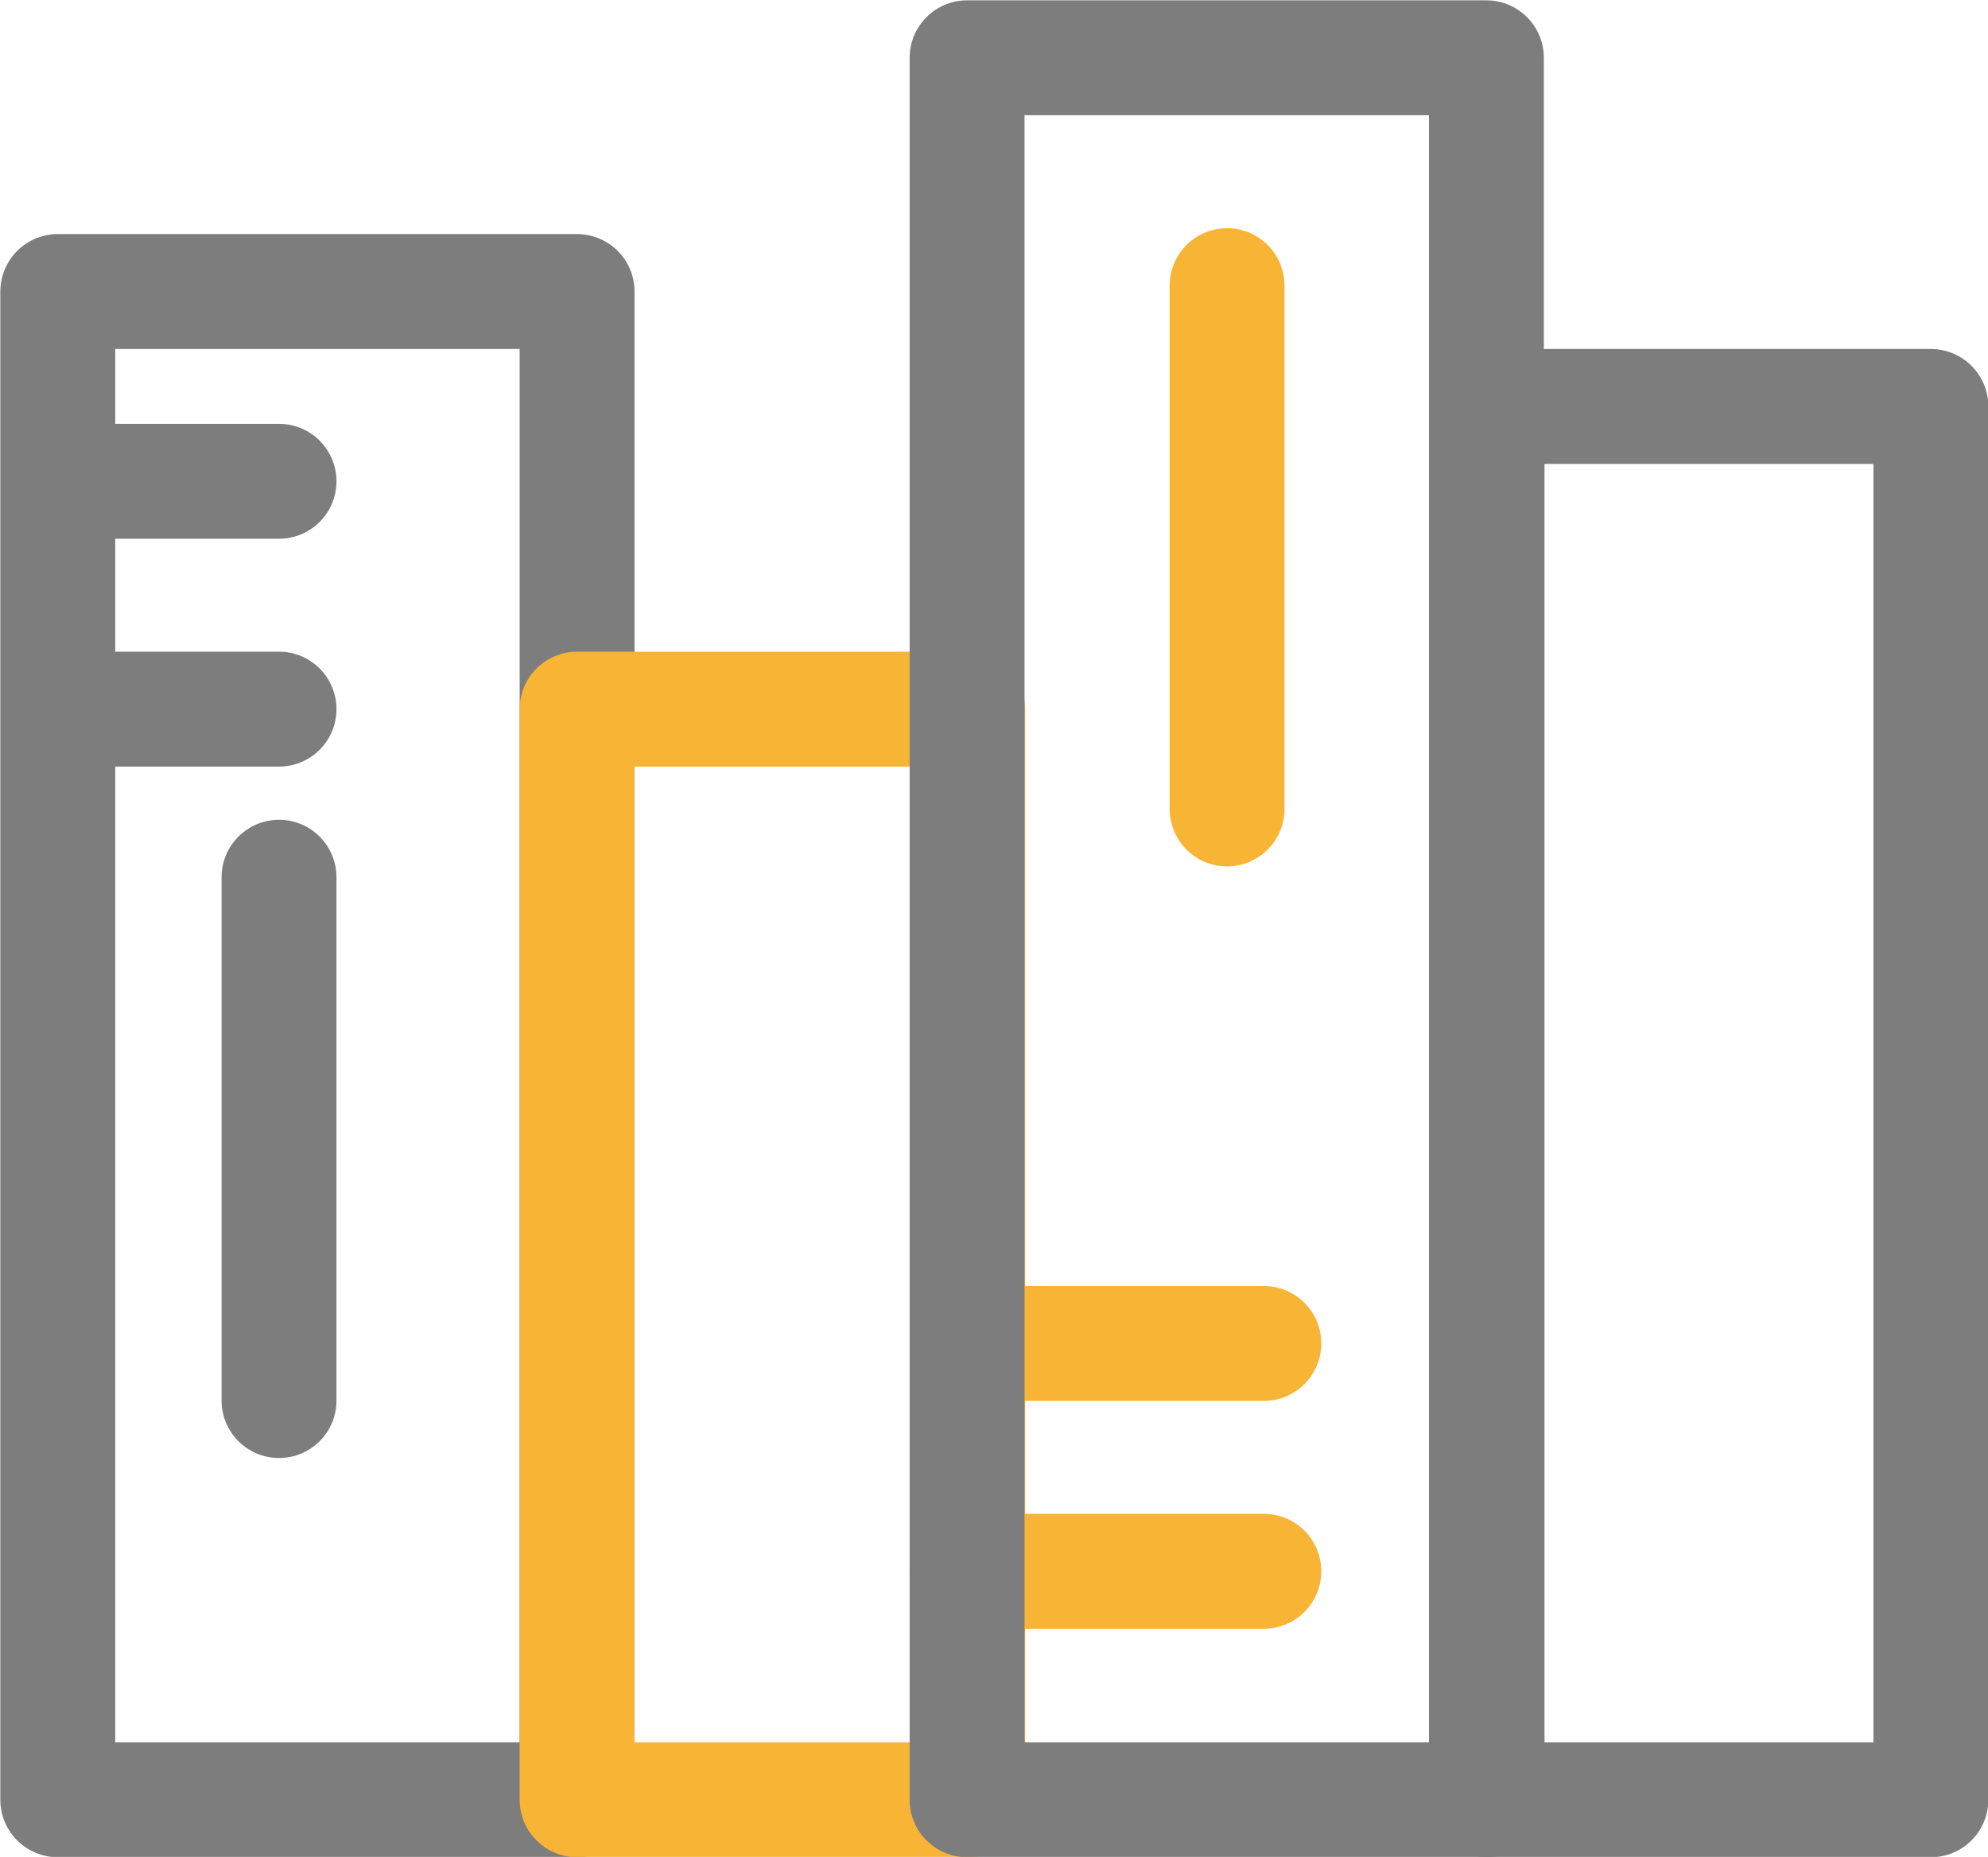
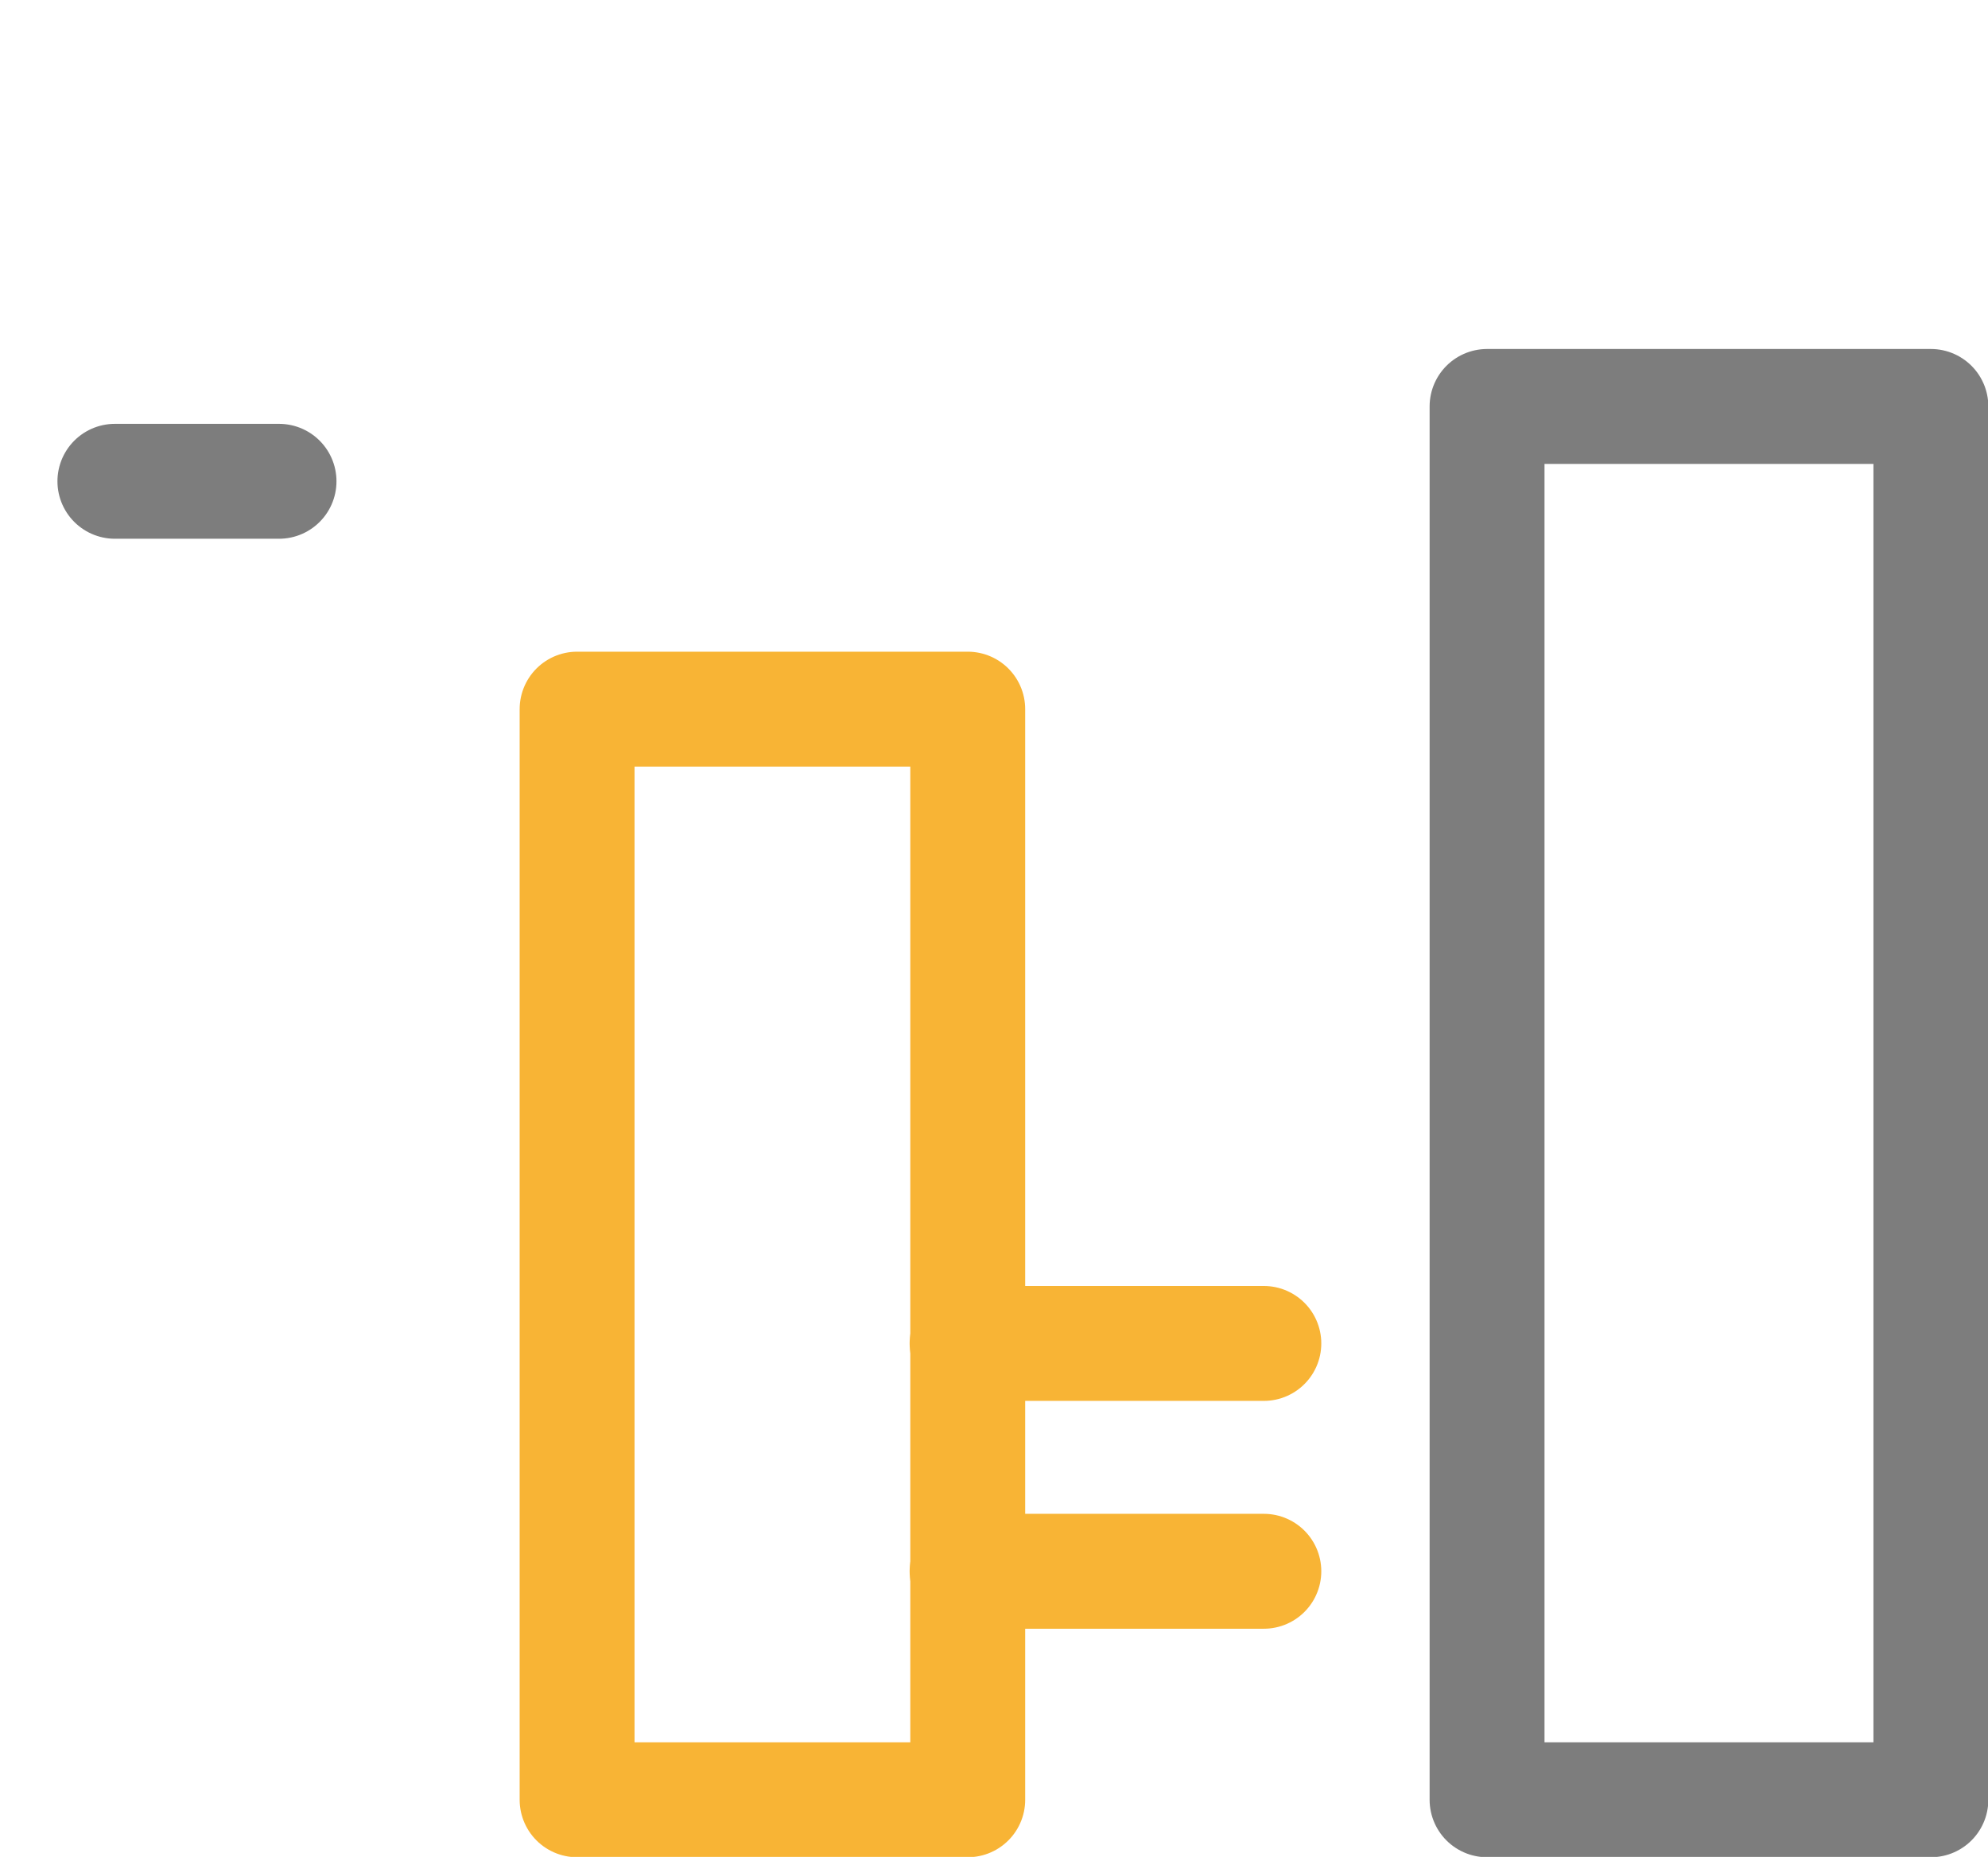
<svg xmlns="http://www.w3.org/2000/svg" viewBox="0 0 30.28 28.28">
  <defs>
    <style>.cls-1,.cls-2{fill:none;stroke-linecap:round;stroke-linejoin:round;stroke-width:1.75px;}.cls-1{stroke:#7d7d7d;}.cls-2{stroke:#f8b435;}</style>
  </defs>
  <title>Academics_icon</title>
  <g id="Layer_2" data-name="Layer 2">
-     <rect class="cls-1" x="0.88" y="4.44" width="7.91" height="22.97" />
    <rect class="cls-2" x="8.79" y="10.8" width="5.95" height="16.61" />
    <rect class="cls-1" x="22.65" y="6.19" width="6.76" height="21.22" />
-     <line class="cls-1" x1="4.25" y1="10.8" x2="1.75" y2="10.8" />
    <line class="cls-1" x1="4.25" y1="7.33" x2="1.75" y2="7.33" />
    <line class="cls-2" x1="19.25" y1="23.93" x2="14.73" y2="23.93" />
    <line class="cls-2" x1="19.25" y1="20.46" x2="14.73" y2="20.46" />
-     <line class="cls-1" x1="4.25" y1="13.36" x2="4.25" y2="21.33" />
-     <line class="cls-2" x1="18.69" y1="4.35" x2="18.69" y2="12.32" />
-     <rect class="cls-1" x="14.73" y="0.88" width="7.91" height="26.53" />
  </g>
</svg>